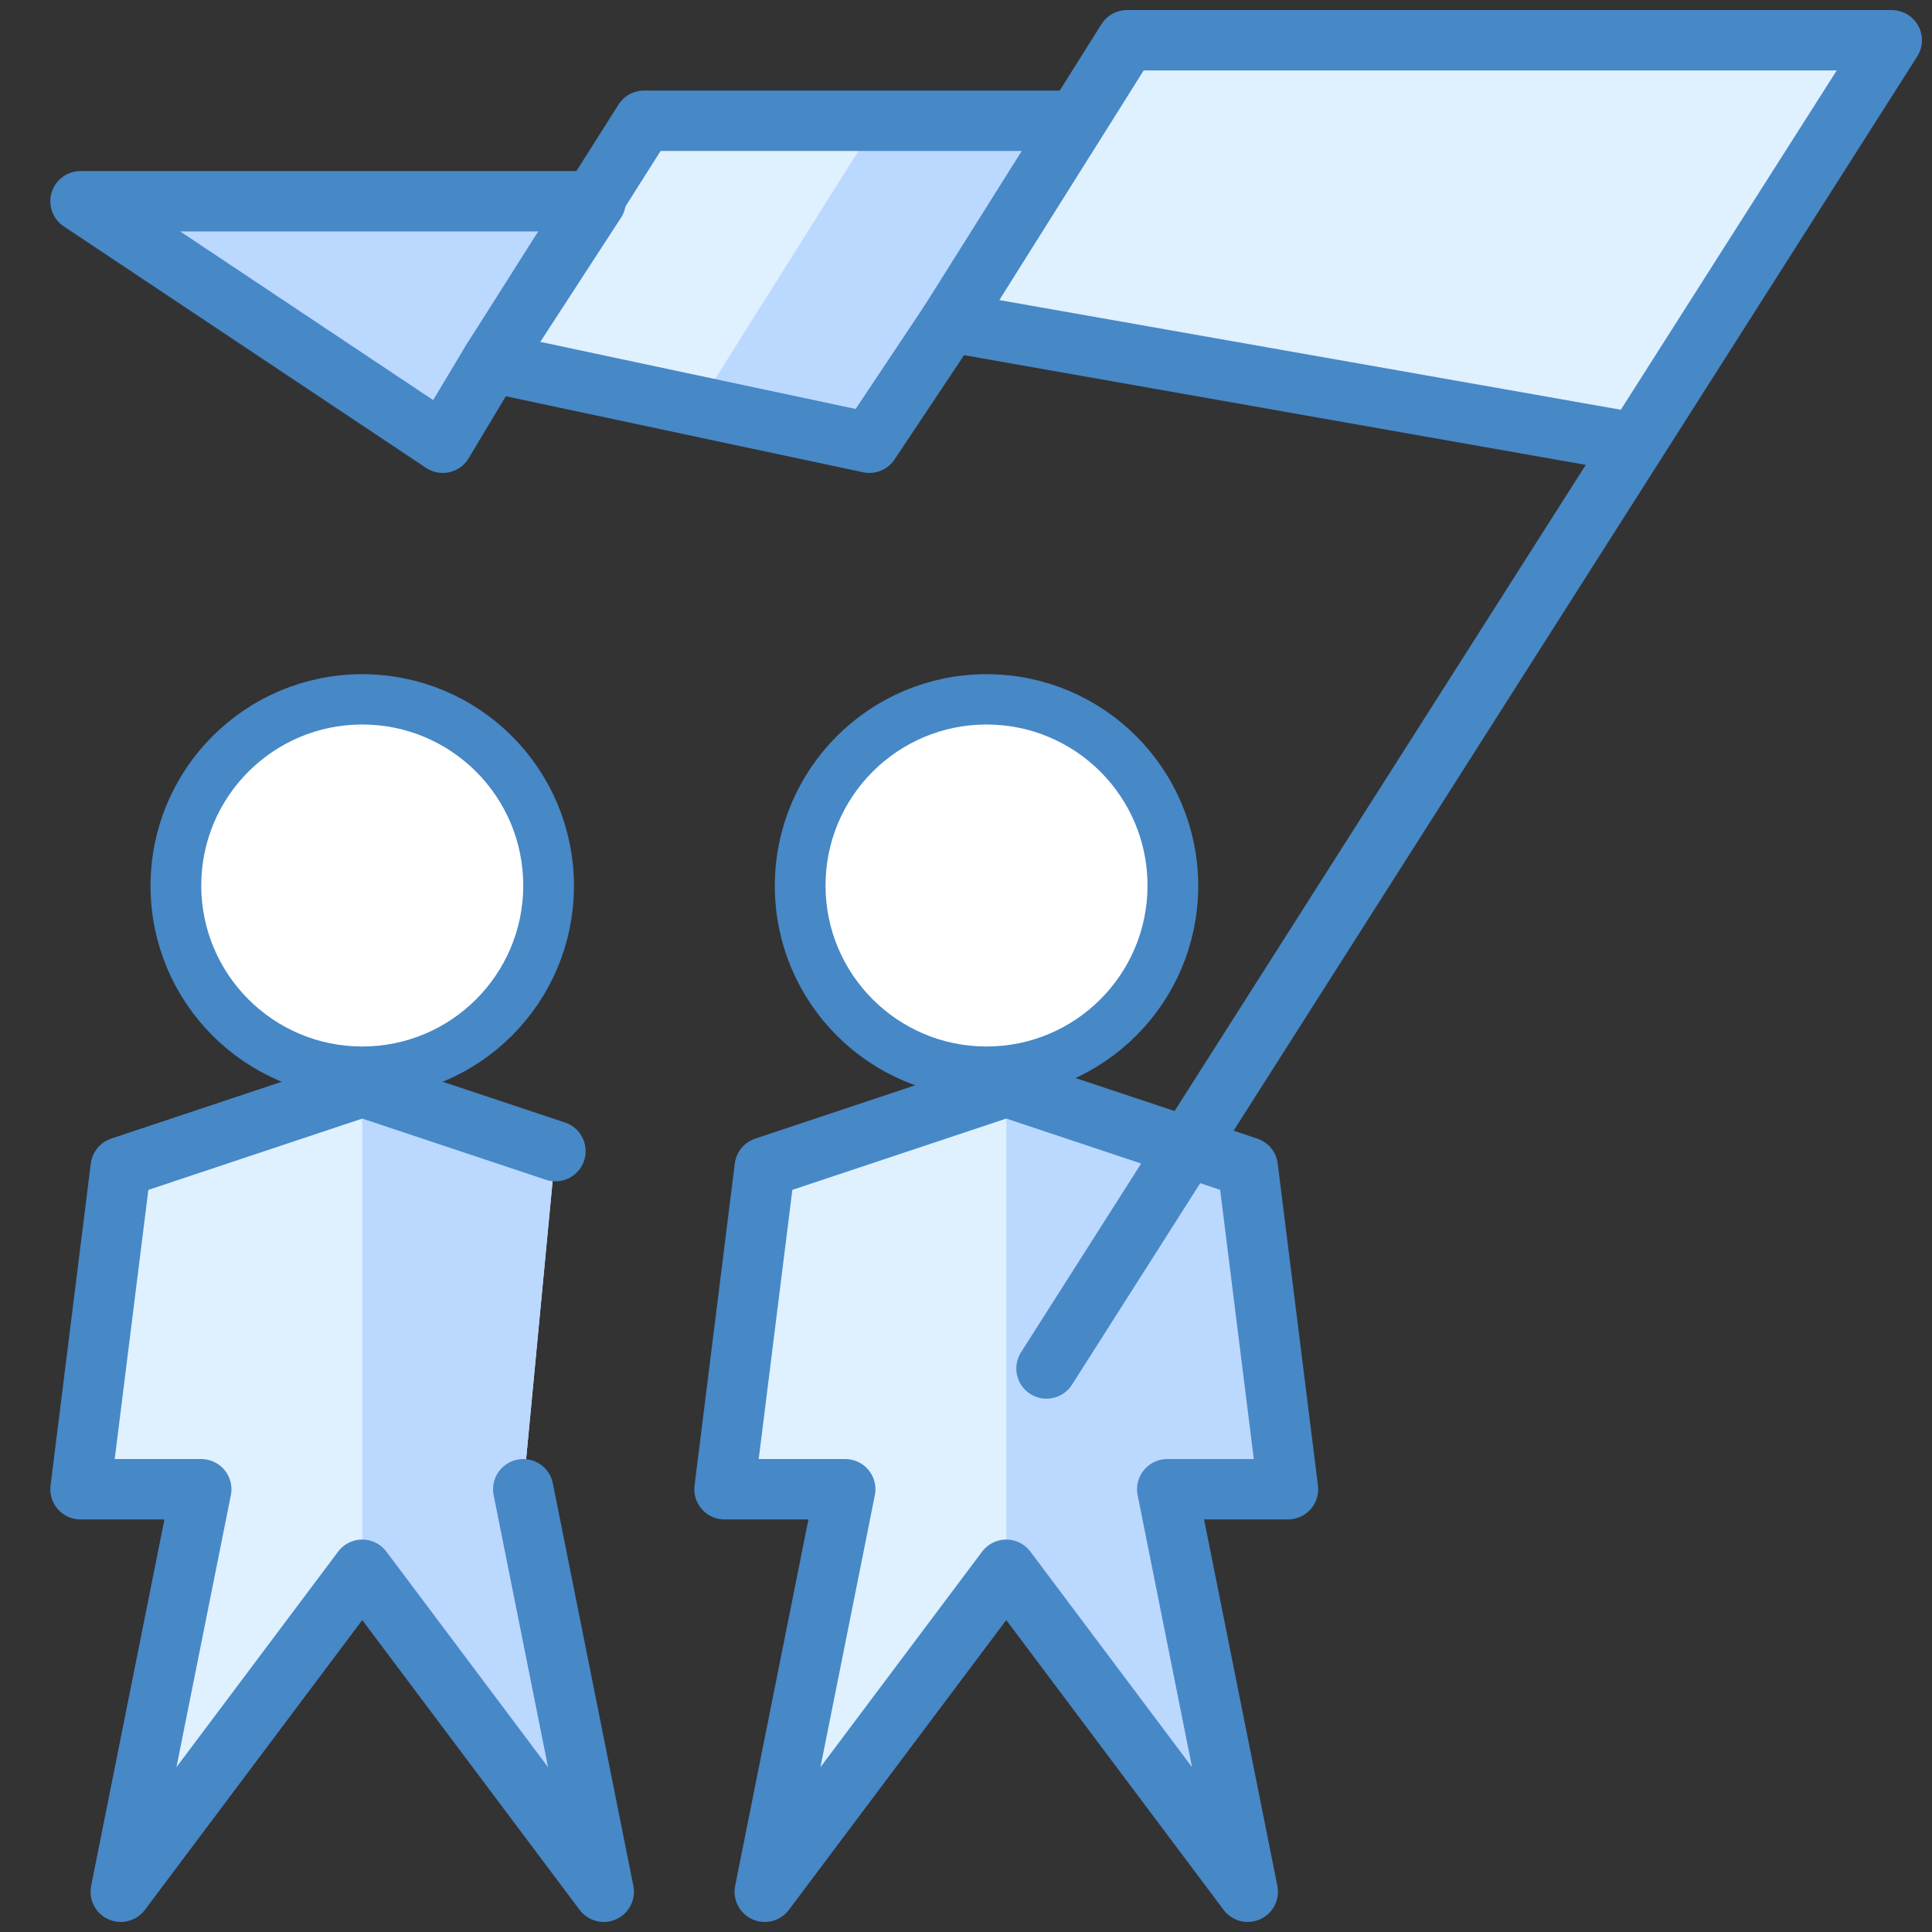
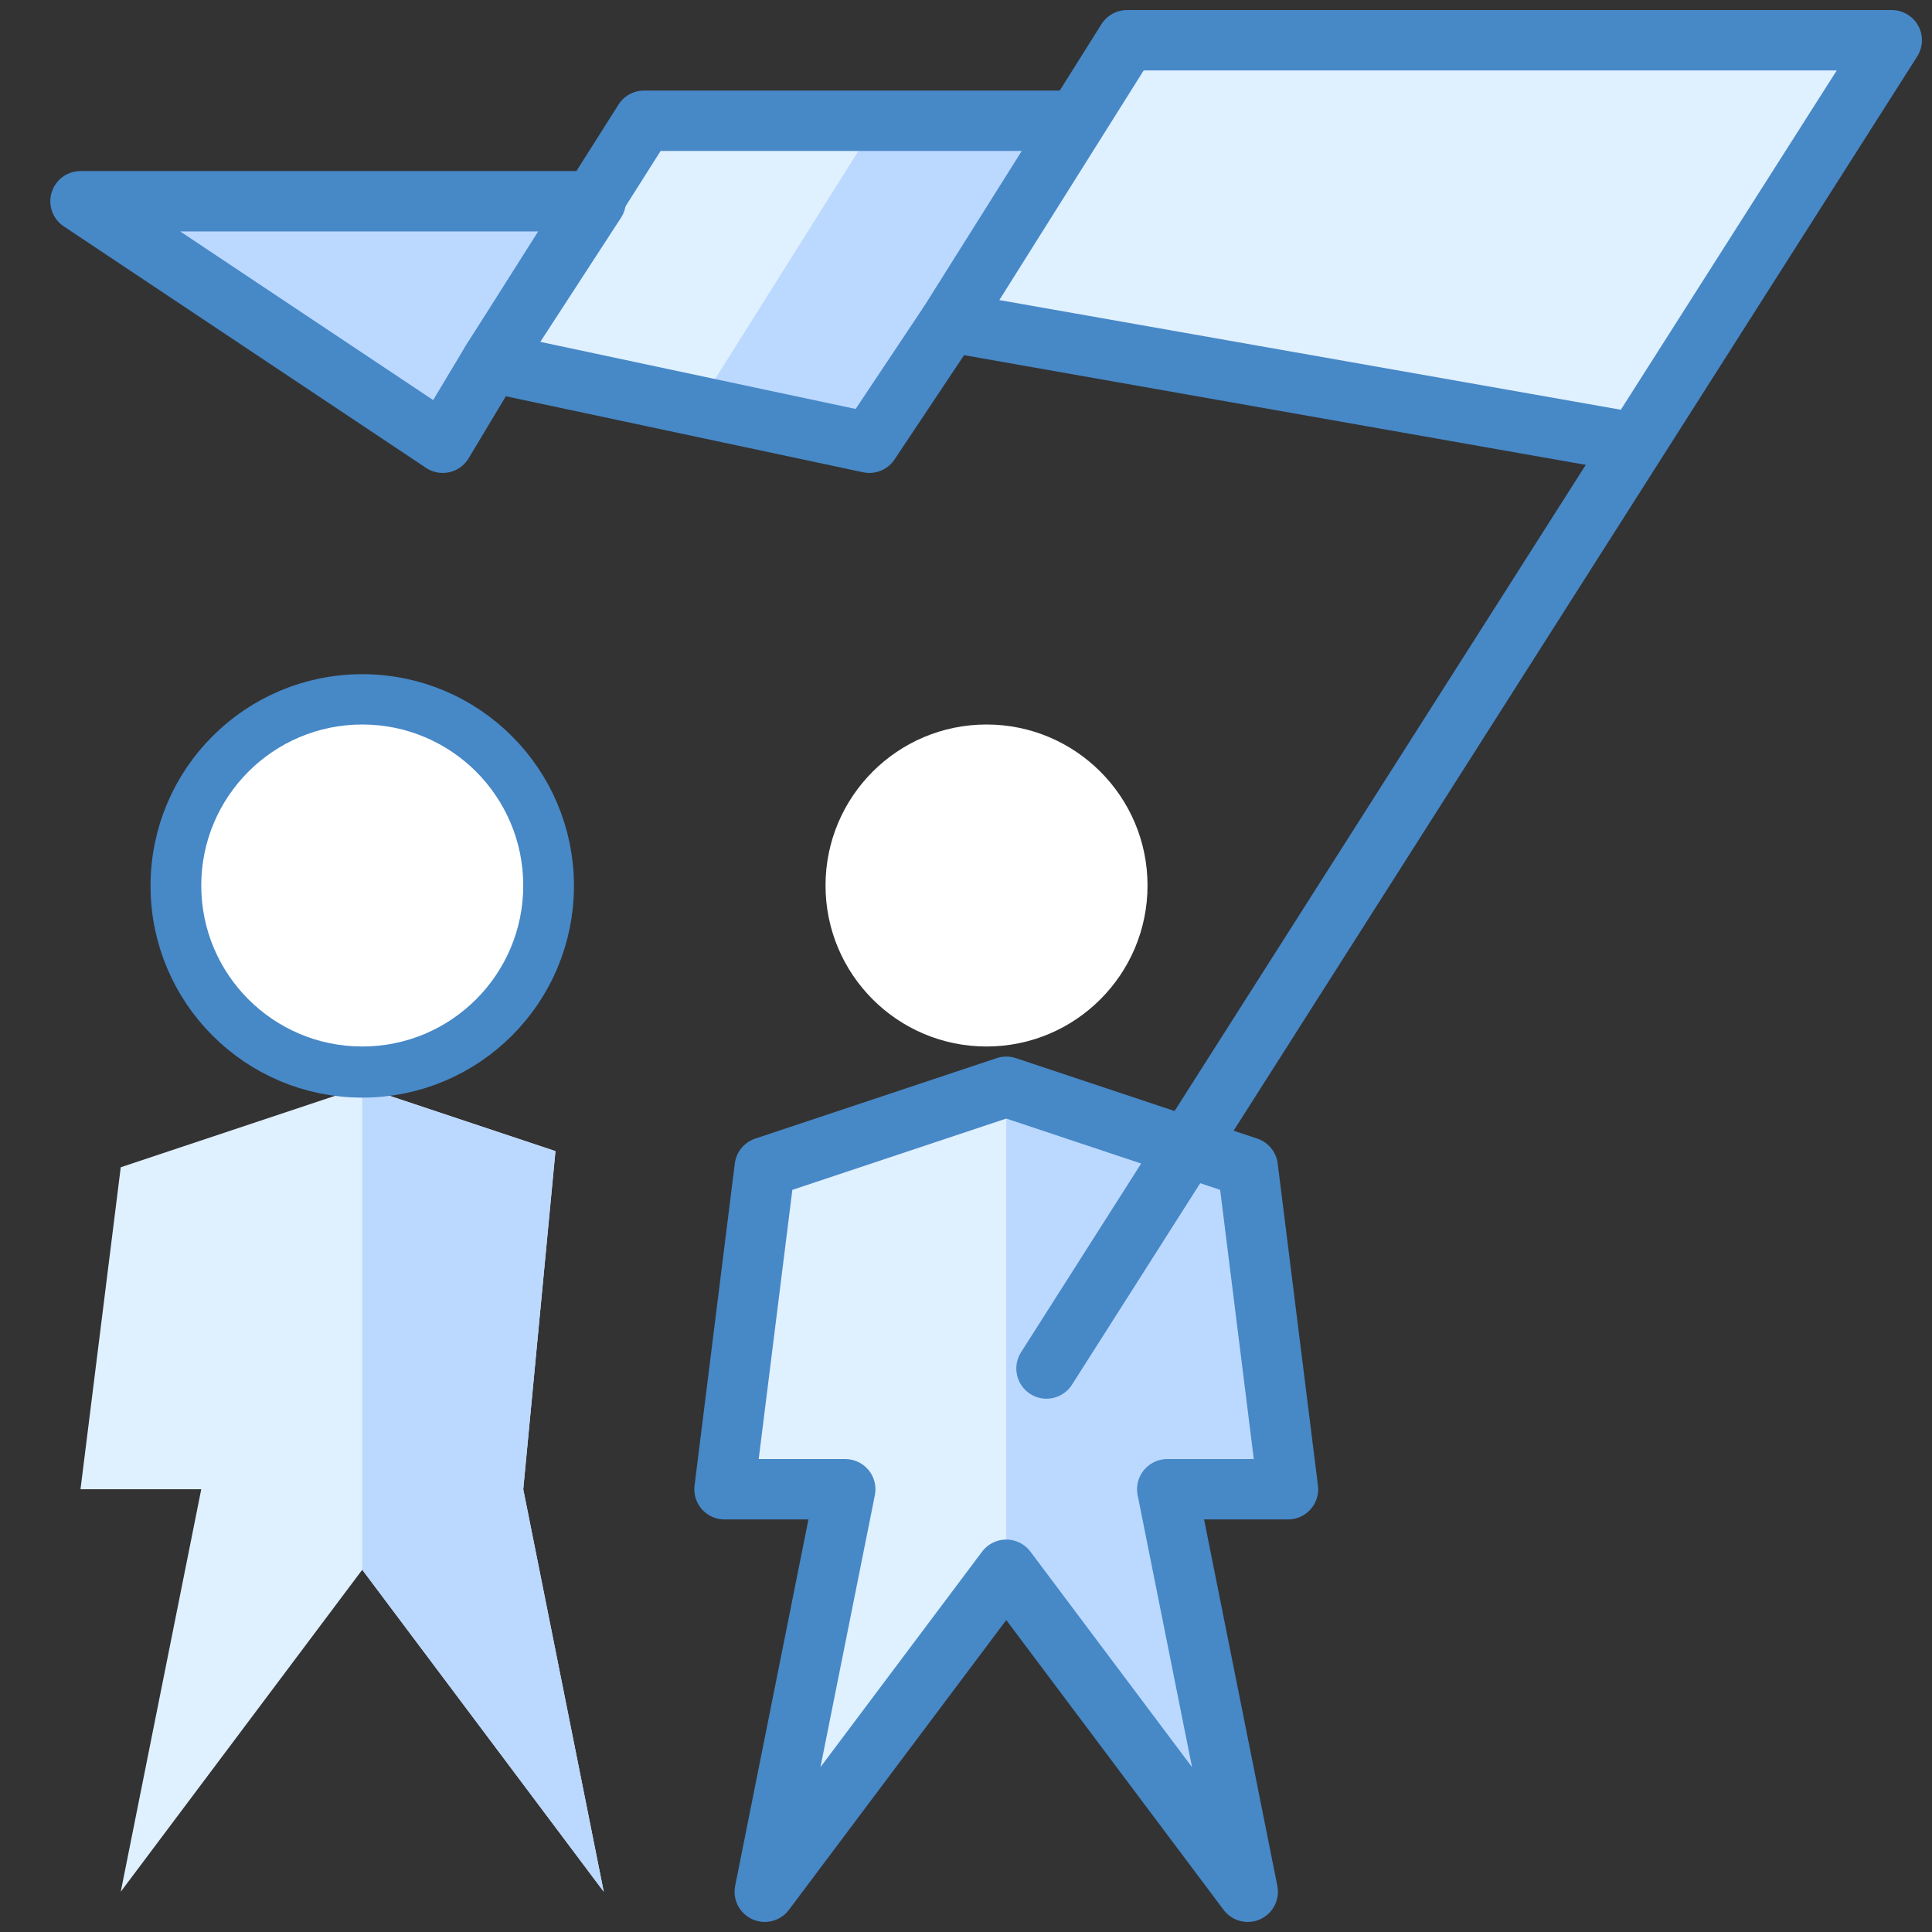
<svg xmlns="http://www.w3.org/2000/svg" width="48" height="48" viewBox="0 0 48 48" fill="none">
  <rect x="0" y="0" width="48" height="48" fill="#333333" stroke="none" />
  <path d="M32 37L31 29L25 27L19 29L18 37H21L19 47L25 39L31 47L29 37H32ZM23.6 8L40.6 11L47 1H28L26.8 3H16L12.2 9L21.6 11L23.6 8ZM13.8 28.6L9 27L3 29L2 37H5L3 47L9 39L15 47L13 37L13.8 28.6Z" fill="#DFF0FE" />
  <path d="M2 5L11 11L12.2 9L14.8 5H2ZM21.8 3L17.4 10L21.6 11L26.8 3H21.8ZM25 39L31 47L29 37H32L31 29L25 27V39ZM9 39L15 47L13 37L13.8 28.6L9 27V39Z" fill="#BBD8FF" />
  <path d="M40.6 11L23.6 8L28 1H47L26 34" stroke="#4788C7" stroke-width="1.5" stroke-linecap="round" stroke-linejoin="round" />
  <path d="M14.8 5H2L11 11L12.2 9L14.8 5ZM32 37L31 29L25 27L19 29L18 37H21L19 47L25 39L31 47L29 37H32Z" stroke="#4788C7" stroke-width="1.5" stroke-linejoin="round" />
-   <path d="M13.8 28.6L9 27L3 29L2 37H5L3 47L9 39L15 47L13 37" stroke="#4788C7" stroke-width="1.5" stroke-linecap="round" stroke-linejoin="round" />
  <path d="M26.8 3H16L12.2 9L21.6 11L23.6 8" stroke="#4788C7" stroke-width="1.5" stroke-linejoin="round" />
  <path d="M9 26.52C11.491 26.52 13.51 24.501 13.51 22.01C13.51 19.519 11.491 17.5 9 17.5C6.509 17.5 4.49 19.519 4.49 22.01C4.49 24.501 6.509 26.52 9 26.52Z" stroke="#4788C7" stroke-width="1.5" stroke-linejoin="round" />
-   <path d="M24.51 26.52C27.001 26.52 29.02 24.501 29.02 22.01C29.02 19.519 27.001 17.5 24.51 17.5C22.019 17.5 20 19.519 20 22.01C20 24.501 22.019 26.52 24.51 26.52Z" stroke="#4788C7" stroke-width="1.5" stroke-linejoin="round" />
  <circle cx="9" cy="22" r="4" fill="white" />
  <circle cx="24.51" cy="22" r="4" fill="white" />
</svg>